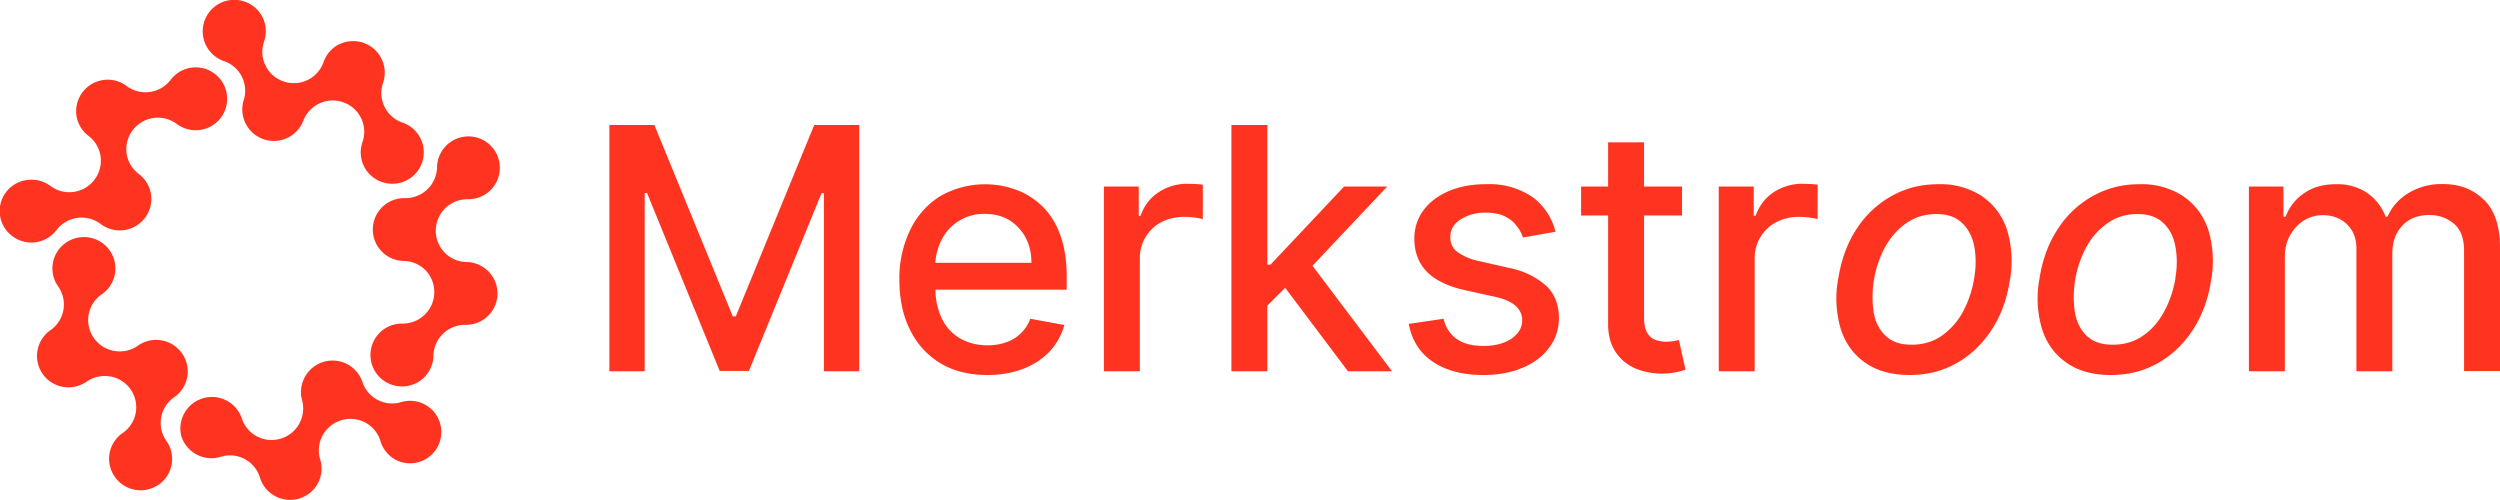
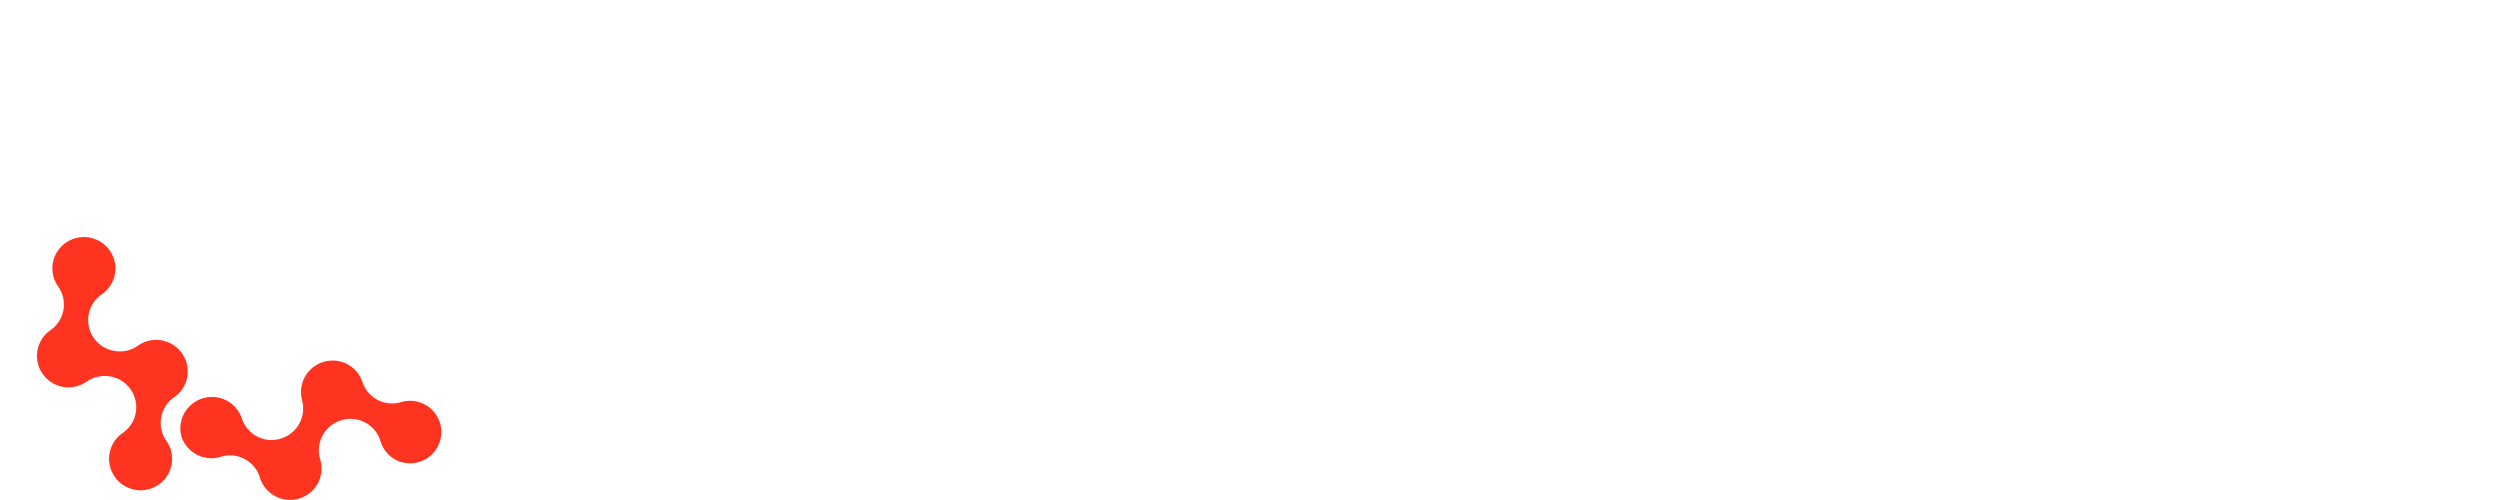
<svg xmlns="http://www.w3.org/2000/svg" width="160" height="32" fill="none">
-   <path fill="#FF3420" d="M31.28 17.39a2.01 2.01 0 0 1-1.5 3.4 2.02 2.02 0 0 0-2.04 1.97 2 2 0 0 1-2.06 1.97 2.01 2.01 0 1 1 .08-4.02 2.02 2.02 0 0 0 1.49-3.4c-.36-.37-.86-.6-1.42-.61a2.01 2.01 0 1 1 .08-4.02 2.02 2.02 0 0 0 2.06-1.97 2.01 2.01 0 1 1 1.97 2.04 2.02 2.02 0 0 0-2.05 1.97 2 2 0 0 0 1.98 2.05c.55.01 1.05.25 1.41.62Z" />
  <path fill="#FF3420" d="M20.34 30.94a2.02 2.02 0 0 1-3.7-.36 2 2 0 0 0-2.53-1.34 2.02 2.02 0 0 1-2.51-1.34 2.02 2.02 0 0 1 3.86-1.17 2 2 0 0 0 2.51 1.34 2.01 2.01 0 0 0 1.35-2.5 2.02 2.02 0 0 1 3.86-1.17 2 2 0 0 0 2.51 1.33 2 2 0 1 1-.36 3.7 2 2 0 0 1-.98-1.2 2 2 0 0 0-2.52-1.33 2.01 2.01 0 0 0-1.34 2.5 2 2 0 0 1-.15 1.54Z" />
  <path fill="#FF3420" d="M4.03 24.76a2.01 2.01 0 0 1-.8-3.63 2 2 0 0 0 .49-2.8 2 2 0 0 1 .5-2.8 2.02 2.02 0 0 1 2.8.5 2 2 0 0 1-.5 2.8 2 2 0 0 0 .81 3.63c.51.09 1.05-.02 1.5-.34a2.02 2.02 0 0 1 2.82.5 2 2 0 0 1-.5 2.8 2 2 0 0 0-.5 2.8 2 2 0 0 1-.5 2.8 2.02 2.02 0 0 1-3.14-2 2 2 0 0 1 .83-1.3 2 2 0 0 0-.8-3.63c-.5-.08-1.05.02-1.5.34-.46.31-1 .42-1.51.33Z" />
-   <path fill="#FF3420" d="M4.89 7.38A2.02 2.02 0 0 1 8.1 5.5a2.02 2.02 0 0 0 2.82-.39 2.01 2.01 0 0 1 3.21 2.43 2.02 2.02 0 0 1-2.82.39A2.02 2.02 0 0 0 8.1 9.8a2 2 0 0 0 .78 1.33 2 2 0 0 1 .4 2.81 2.02 2.02 0 0 1-2.83.4 2.02 2.02 0 0 0-2.83.38 2.02 2.02 0 0 1-2.82.4 2 2 0 0 1 .94-3.6c.51-.07 1.05.05 1.5.39a2.02 2.02 0 0 0 3.2-1.88 2 2 0 0 0-.77-1.33 2 2 0 0 1-.78-1.32Z" />
-   <path fill="#FF3420" d="M21.73 2.83a2.02 2.02 0 0 1 2.79 2.46 2 2 0 0 0 1.25 2.56 2 2 0 1 1-1.32 3.8 2 2 0 0 1-1.25-2.56 2 2 0 0 0-1.25-2.55 2.02 2.02 0 0 0-2.56 1.24 2.02 2.02 0 0 1-3.81-1.32 2 2 0 0 0-1.25-2.55A2 2 0 1 1 15.65.1a2 2 0 0 1 1.25 2.56 2 2 0 0 0 1.24 2.55 2.02 2.02 0 0 0 2.57-1.24 2 2 0 0 1 1.02-1.15ZM47.09 20.25h-.19L41.88 8H39v15.76h2.26V12.35h.15l4.65 11.39h1.87l4.65-11.38h.15v11.4h2.26V8h-2.88l-5.02 12.25ZM66.66 13.16a4.67 4.67 0 0 0-1.7-1.04 5.8 5.8 0 0 0-4.8.44 5.18 5.18 0 0 0-1.91 2.16 7.15 7.15 0 0 0-.69 3.2c0 1.21.23 2.3.69 3.2.45.92 1.1 1.62 1.94 2.13.83.5 1.84.75 3 .75.86 0 1.63-.14 2.3-.4a4.54 4.54 0 0 0 1.7-1.12c.44-.48.75-1.04.93-1.68l-2.18-.4a2.5 2.5 0 0 1-1.53 1.5c-.36.13-.76.2-1.2.2-.66 0-1.25-.15-1.76-.44-.5-.29-.9-.71-1.17-1.27a4.33 4.33 0 0 1-.41-1.85h8.4v-.82c0-1.07-.15-1.98-.43-2.73a4.9 4.9 0 0 0-1.18-1.84Zm-6.8 3.66c.04-.5.16-.99.38-1.43a3.02 3.02 0 0 1 2.8-1.7c.6 0 1.12.14 1.56.4.44.28.79.65 1.04 1.12.25.47.37 1 .37 1.61h-6.14ZM76 11.76c-.7 0-1.31.19-1.86.55-.55.37-.93.87-1.14 1.5h-.12v-1.87h-2.23v11.82h2.3v-7.22a2.58 2.58 0 0 1 1.37-2.32c.43-.22.91-.34 1.46-.34a5.18 5.18 0 0 1 1.2.14v-2.2a6.6 6.6 0 0 0-.98-.05ZM88.77 11.94h-2.75l-4.71 5h-.2V8h-2.3v15.76h2.3v-4.2l1.14-1.14 4.02 5.34h2.82L84 17.01l4.78-5.07ZM96.55 17.14l-1.88-.43a3.57 3.57 0 0 1-1.42-.6c-.29-.23-.43-.55-.43-.94 0-.46.21-.84.65-1.12a2.9 2.9 0 0 1 1.63-.44c.48 0 .88.08 1.2.23.31.16.57.35.75.6.2.24.33.5.42.76l2.08-.37a3.89 3.89 0 0 0-1.46-2.21 4.91 4.91 0 0 0-3.01-.83c-.89 0-1.68.15-2.36.44-.69.3-1.23.7-1.62 1.23a2.98 2.98 0 0 0-.58 1.83c0 .84.26 1.53.78 2.08.53.55 1.34.95 2.45 1.2l2 .44c.56.13.98.32 1.25.57.28.25.42.56.42.93 0 .46-.23.84-.68 1.16-.46.31-1.06.47-1.81.47-.7 0-1.26-.14-1.69-.44-.43-.3-.72-.73-.85-1.3l-2.23.33c.2 1.05.7 1.85 1.54 2.42.84.57 1.92.85 3.24.85.95 0 1.8-.16 2.52-.47.73-.31 1.3-.74 1.7-1.3.41-.55.61-1.18.61-1.89 0-.83-.26-1.51-.8-2.04a5.05 5.05 0 0 0-2.43-1.16ZM107.12 21.83c-.13.02-.3.04-.48.04-.25 0-.48-.04-.7-.12a1.02 1.02 0 0 1-.52-.46c-.13-.22-.2-.55-.2-1v-6.5h2.43v-1.85h-2.43V9.11h-2.3v2.83h-1.73v1.85h1.73v6.98c0 .7.17 1.3.49 1.77.32.48.75.82 1.27 1.05a4.6 4.6 0 0 0 3.19.07l-.42-1.9-.32.07ZM115.36 11.76c-.69 0-1.3.19-1.86.55-.54.37-.92.87-1.14 1.5h-.12v-1.87H110v11.82h2.3v-7.22a2.57 2.57 0 0 1 1.38-2.32c.42-.22.9-.34 1.45-.34a5.19 5.19 0 0 1 1.2.14v-2.2a6.58 6.58 0 0 0-.98-.05ZM126.87 12.57a4.85 4.85 0 0 0-2.82-.78c-1.12 0-2.08.25-2.98.75a6.3 6.3 0 0 0-2.24 2.1c-.6.9-.98 1.96-1.18 3.17a6.87 6.87 0 0 0 .16 3.25c.3.93.83 1.65 1.59 2.17.75.52 1.7.77 2.81.77 1.13 0 2.09-.25 2.98-.74.9-.5 1.64-1.2 2.24-2.1.6-.9 1-1.95 1.19-3.16a6.9 6.9 0 0 0-.16-3.26 4.14 4.14 0 0 0-1.6-2.17Zm-.52 5.23a6.86 6.86 0 0 1-.71 2.13 4.4 4.4 0 0 1-1.36 1.55c-.55.39-1.2.58-1.93.58-.74 0-1.25-.18-1.65-.55-.4-.37-.66-.86-.78-1.48a6.78 6.78 0 0 1 .7-4.17c.36-.65.8-1.17 1.36-1.56.56-.4 1.2-.6 1.95-.6.74 0 1.25.2 1.64.57.4.38.66.87.78 1.49s.12 1.3 0 2.04ZM139.75 12.57a4.86 4.86 0 0 0-2.82-.78c-1.12 0-2.08.25-2.98.75a6.3 6.3 0 0 0-2.24 2.1c-.6.9-.99 1.96-1.18 3.17a6.86 6.86 0 0 0 .16 3.25c.3.93.83 1.65 1.59 2.17.75.52 1.7.77 2.81.77 1.13 0 2.09-.25 2.98-.74.9-.5 1.64-1.2 2.24-2.1.6-.9 1-1.95 1.19-3.16a6.9 6.9 0 0 0-.16-3.26 4.14 4.14 0 0 0-1.6-2.17Zm-.52 5.23a6.8 6.8 0 0 1-.72 2.13c-.35.65-.8 1.17-1.35 1.55-.55.39-1.2.58-1.94.58-.73 0-1.25-.18-1.65-.55-.4-.37-.65-.86-.77-1.48a6.76 6.76 0 0 1 .7-4.17c.35-.65.8-1.17 1.36-1.56.56-.4 1.2-.6 1.94-.6s1.26.2 1.65.57c.4.38.66.87.77 1.49.12.62.13 1.3 0 2.04ZM158.98 12.8c-.68-.68-1.56-1.02-2.63-1.02a4.1 4.1 0 0 0-2.2.57c-.62.38-1.07.88-1.35 1.52h-.12a3.26 3.26 0 0 0-1.19-1.53 3.43 3.43 0 0 0-1.99-.55c-.8 0-1.45.18-2 .55a3.1 3.1 0 0 0-1.22 1.53h-.14v-1.93h-2.21v11.82h2.3v-7.29c0-.53.1-1 .33-1.4.23-.41.52-.73.89-.96.37-.22.77-.34 1.2-.34.64 0 1.16.2 1.56.59.4.39.6.9.6 1.54v7.86h2.3v-7.54c0-.71.2-1.3.62-1.76.42-.46 1-.7 1.75-.7.6 0 1.13.19 1.56.55.44.36.66.94.66 1.74v7.7h2.3v-7.92c0-1.35-.34-2.37-1.02-3.04Z" />
</svg>